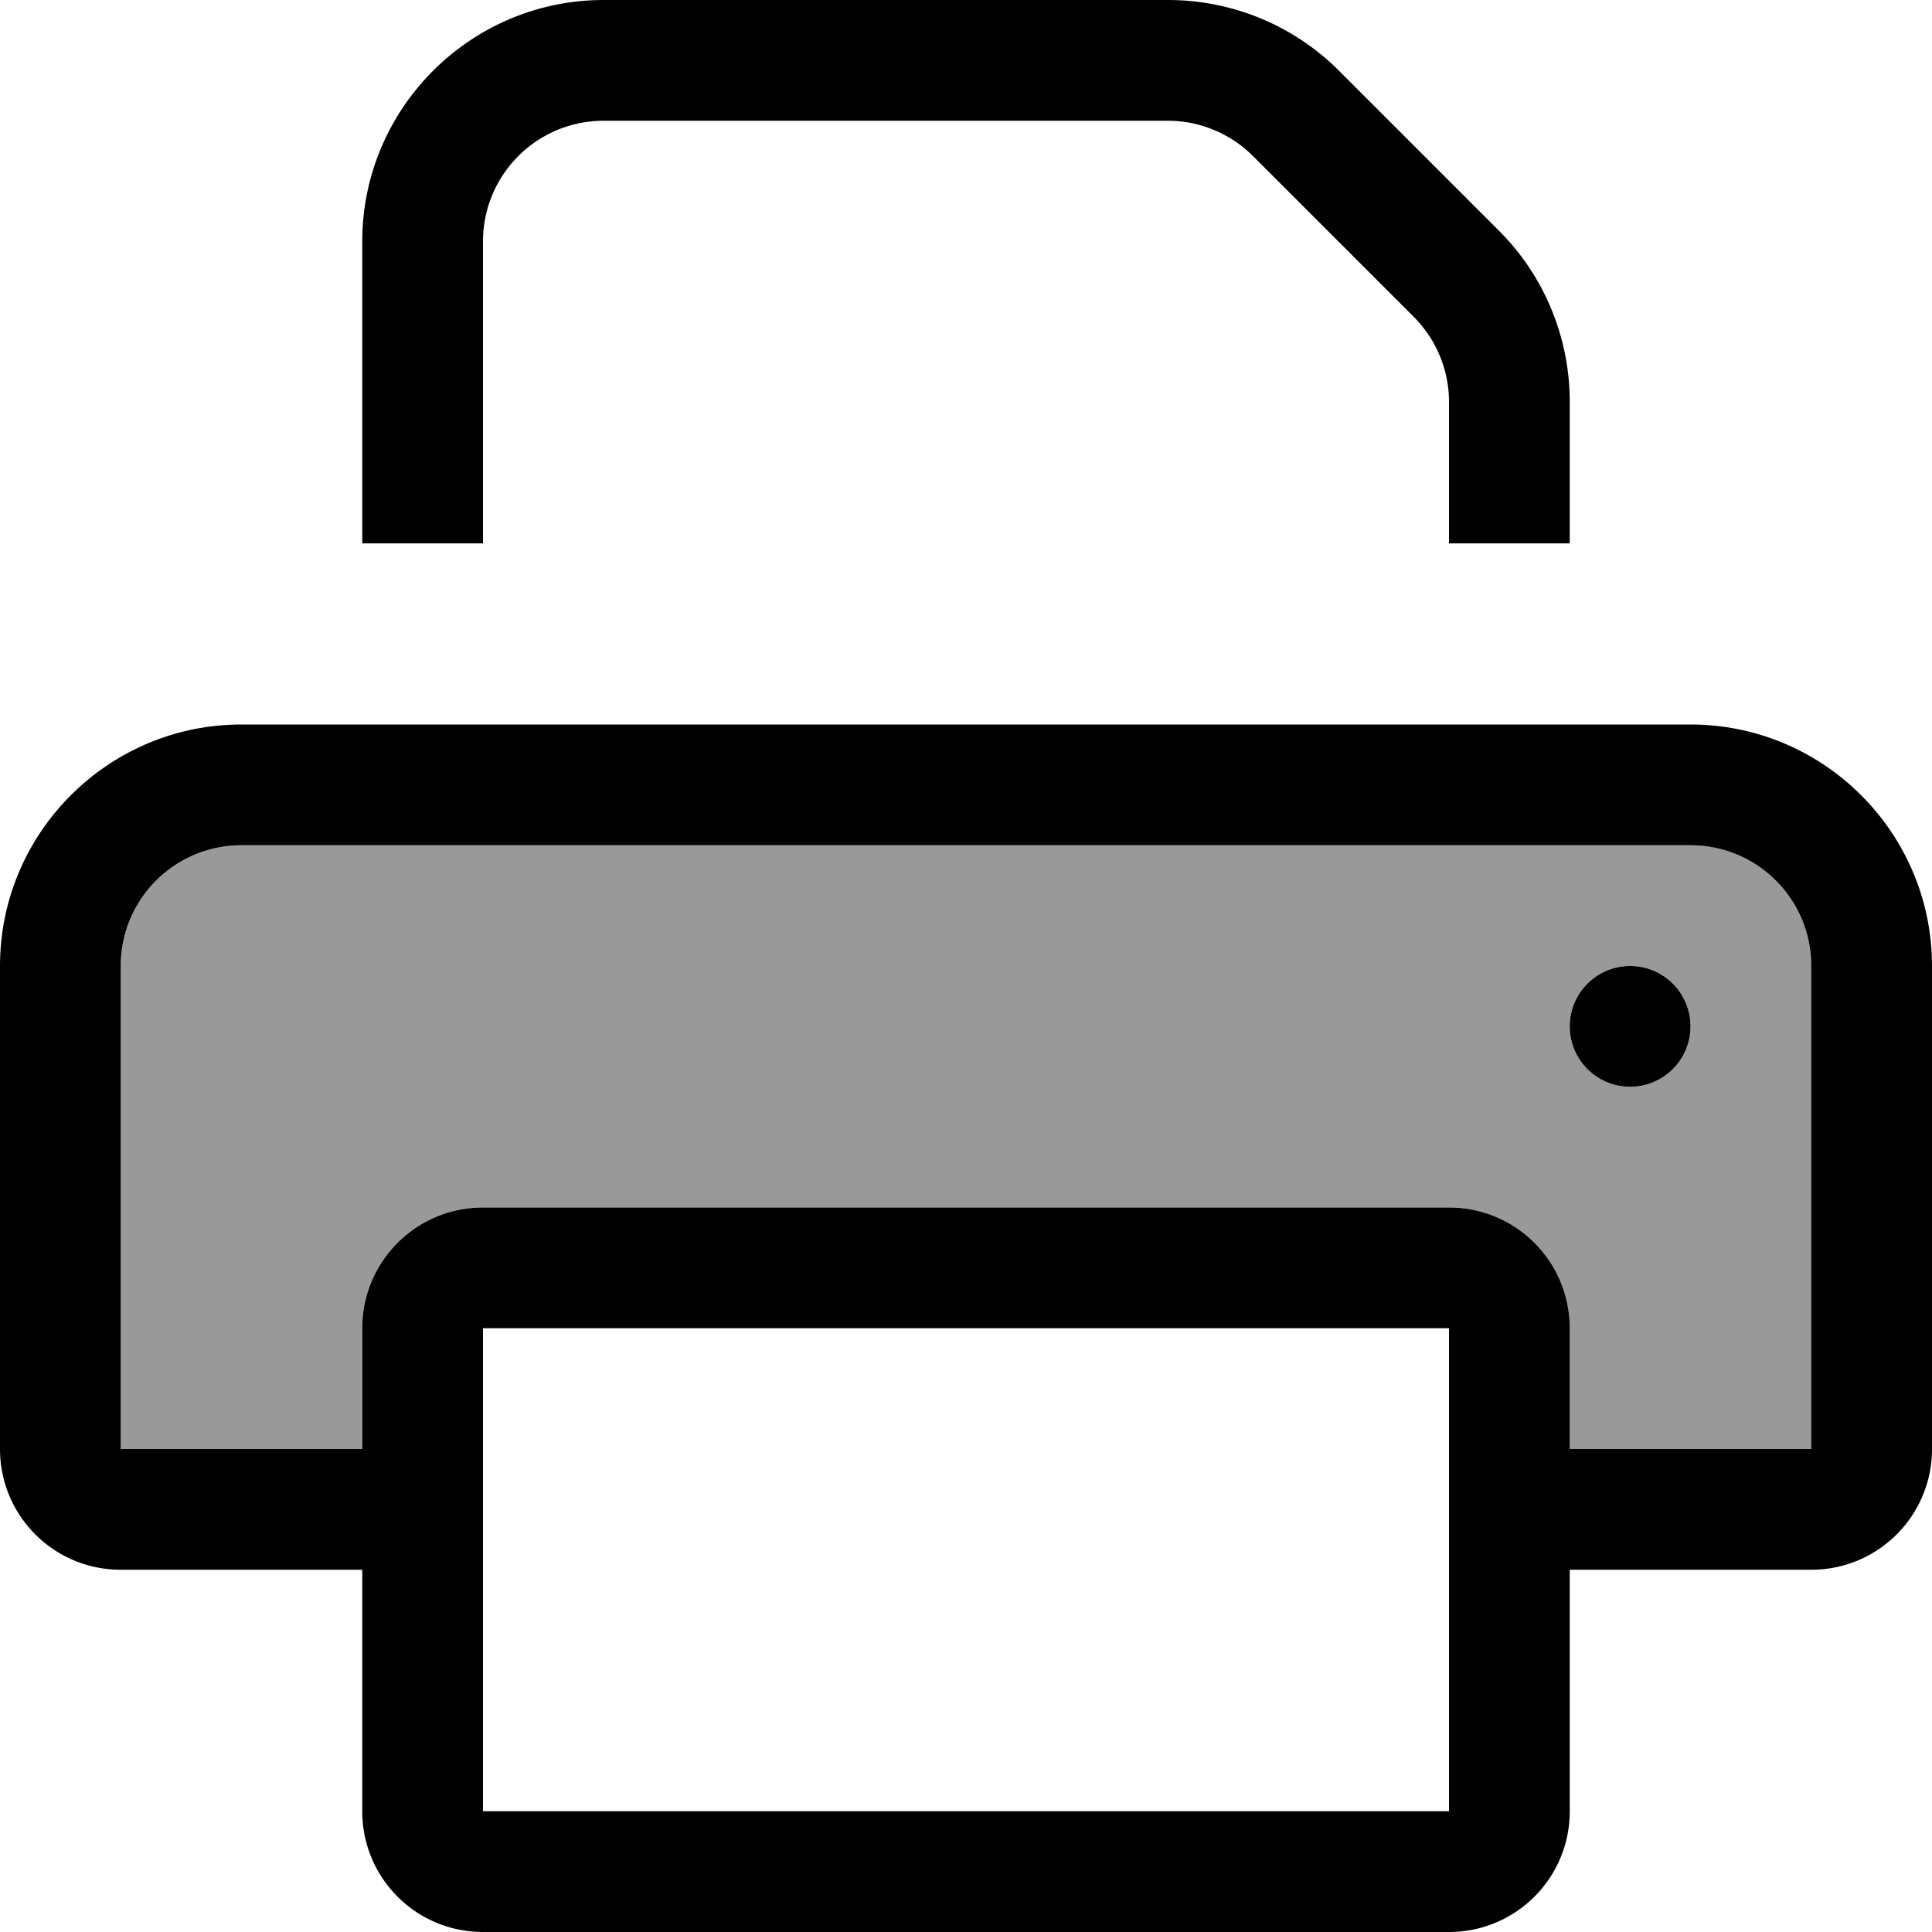
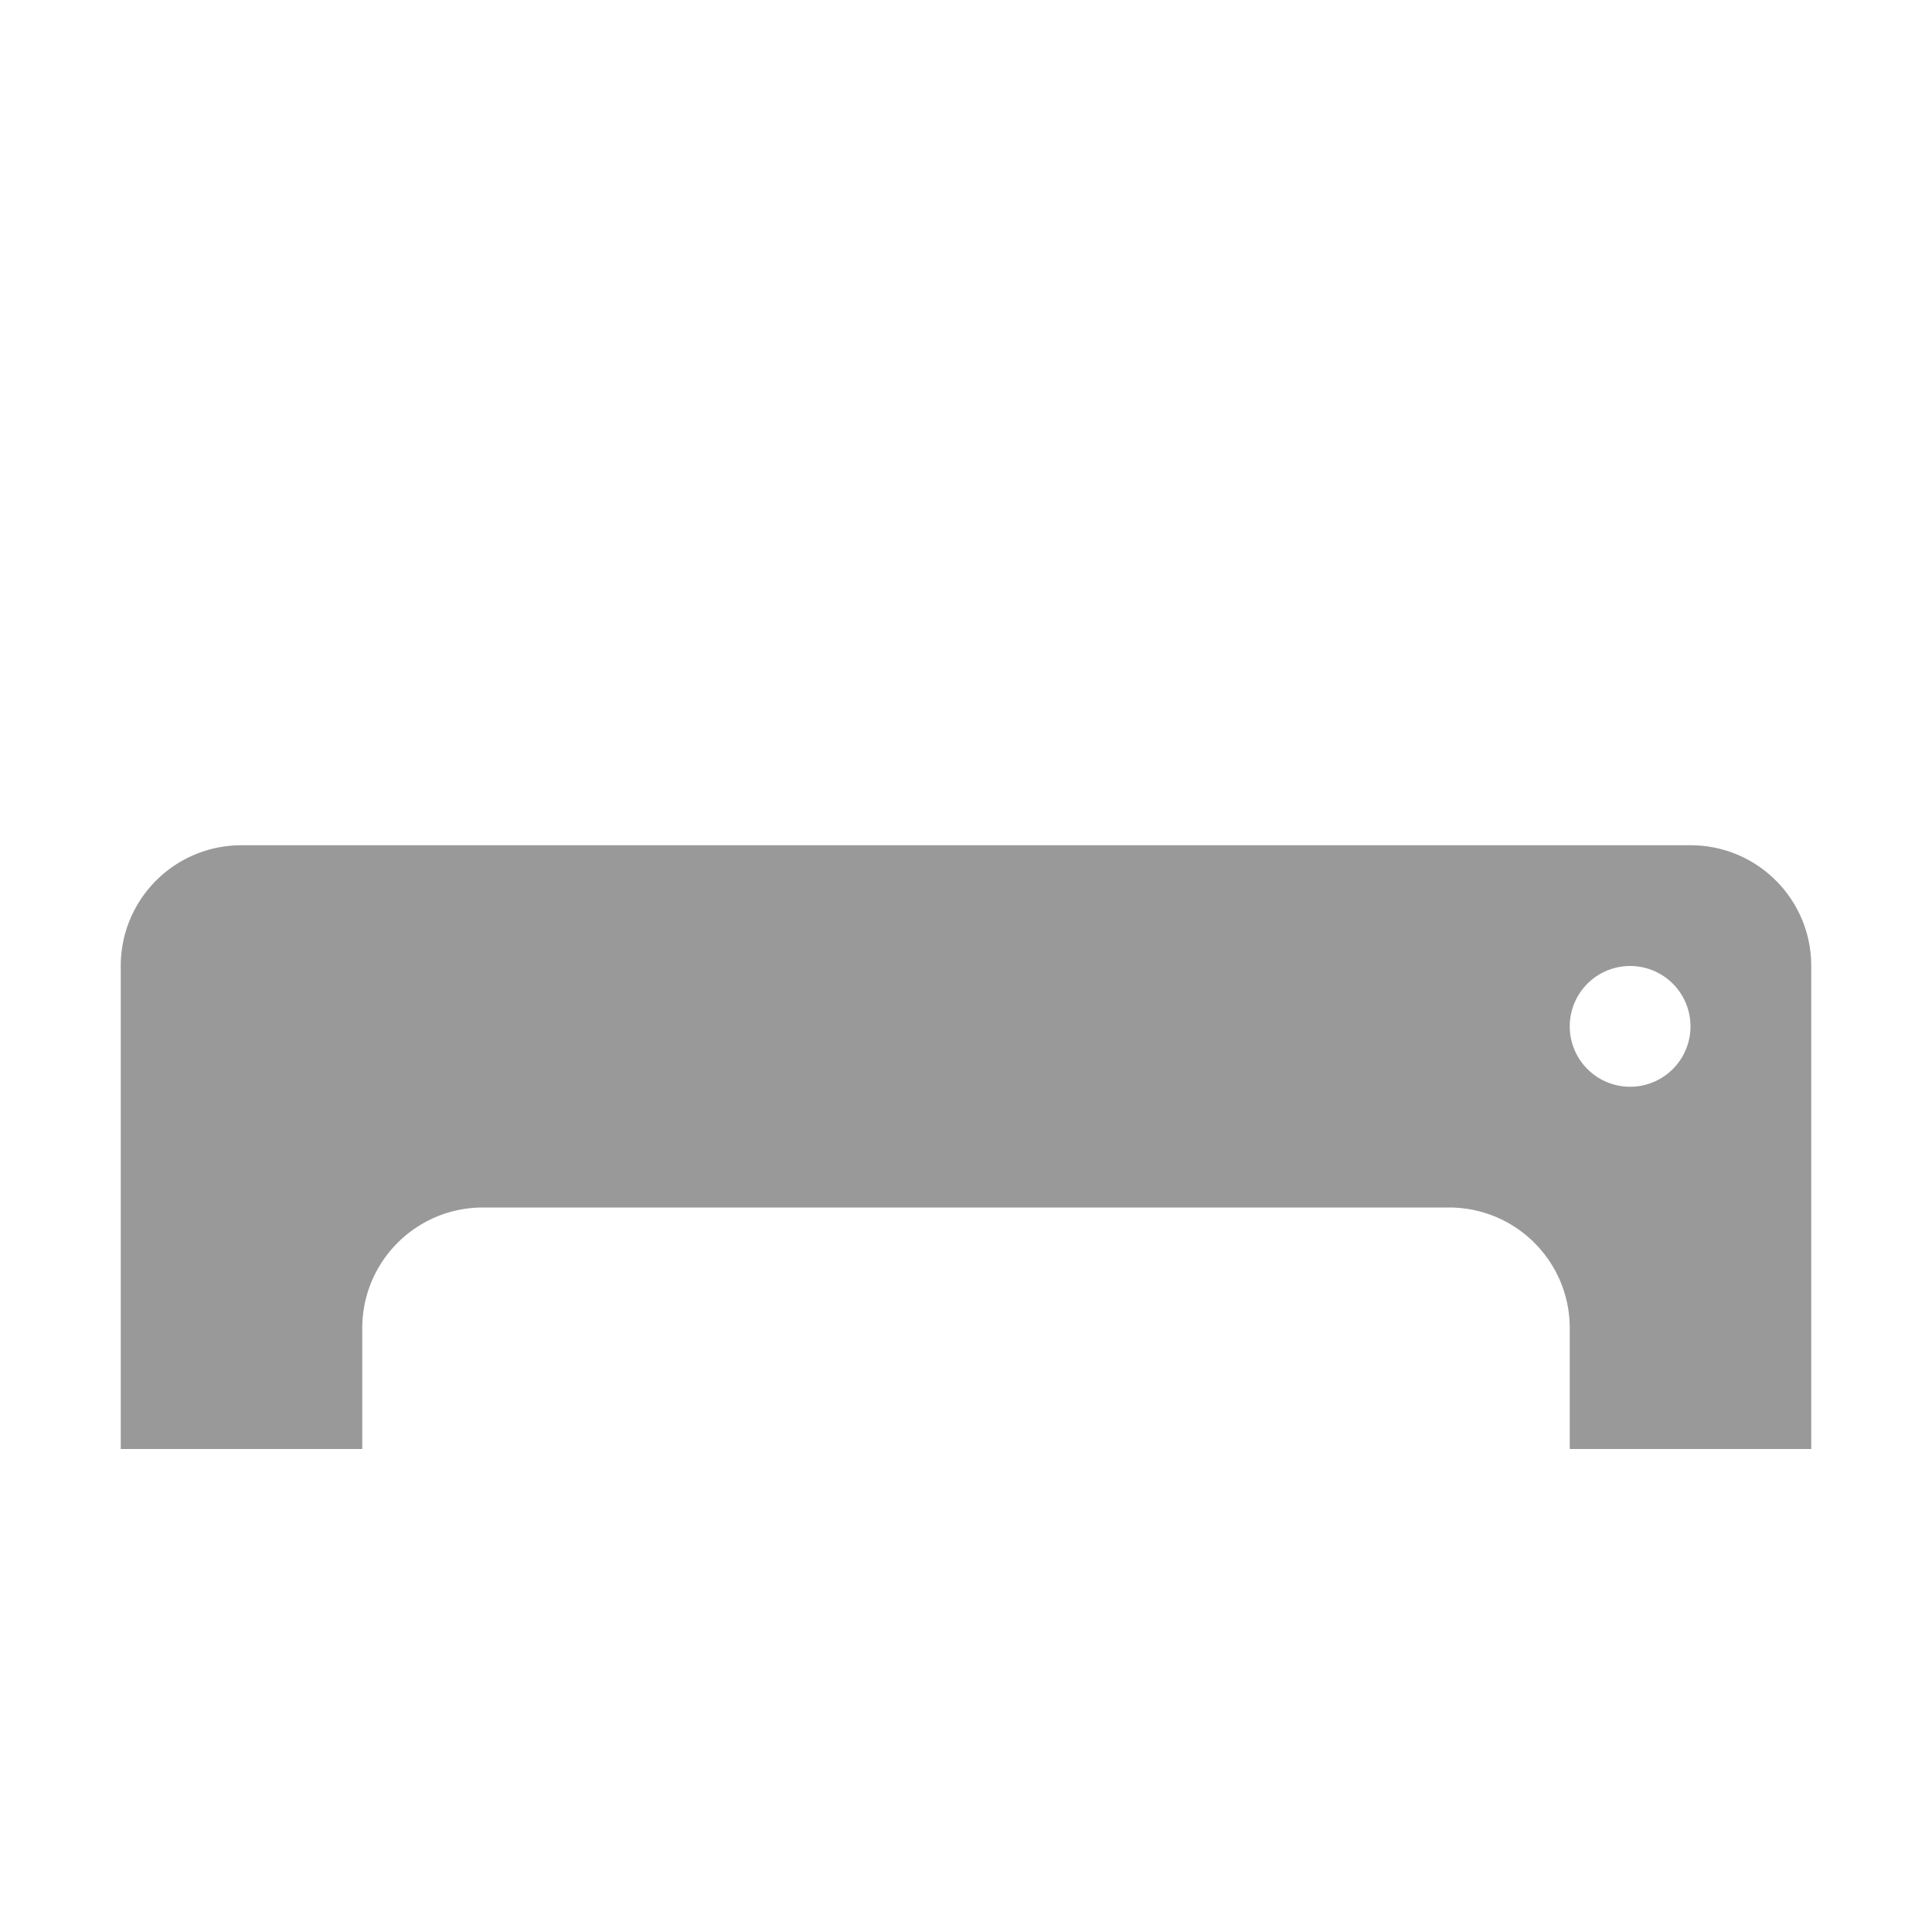
<svg xmlns="http://www.w3.org/2000/svg" viewBox="0 0 512 512">
  <path style="fill:currentColor;opacity:.4" d="M32 256l0 128 64 0 0-32c0-17.7 14.3-32 32-32l256 0c17.7 0 32 14.3 32 32l0 32 64 0 0-128c0-17.7-14.3-32-32-32L64 224c-17.7 0-32 14.3-32 32zm416 16a16 16 0 1 1 -32 0 16 16 0 1 1 32 0z" />
-   <path style="fill:currentColor;opacity:1" d="M384 106.5c0-8.5-3.4-16.6-9.4-22.6L332.1 41.4c-6-6-14.1-9.4-22.6-9.4L160 32c-17.7 0-32 14.3-32 32l0 80-32 0 0-80c0-35.3 28.7-64 64-64L309.5 0c17 0 33.3 6.7 45.3 18.7l42.5 42.5c12 12 18.7 28.3 18.7 45.3l0 37.5-32 0 0-37.5zM448 224L64 224c-17.7 0-32 14.3-32 32l0 128 64 0 0-32c0-17.7 14.3-32 32-32l256 0c17.7 0 32 14.3 32 32l0 32 64 0 0-128c0-17.7-14.3-32-32-32zM416 416l0 64c0 17.7-14.3 32-32 32l-256 0c-17.7 0-32-14.3-32-32l0-64-64 0c-17.7 0-32-14.3-32-32L0 256c0-35.3 28.7-64 64-64l384 0c35.3 0 64 28.7 64 64l0 128c0 17.7-14.3 32-32 32l-64 0zM128 352l0 128 256 0 0-128-256 0zm288-80a16 16 0 1 1 32 0 16 16 0 1 1 -32 0z" />
</svg>